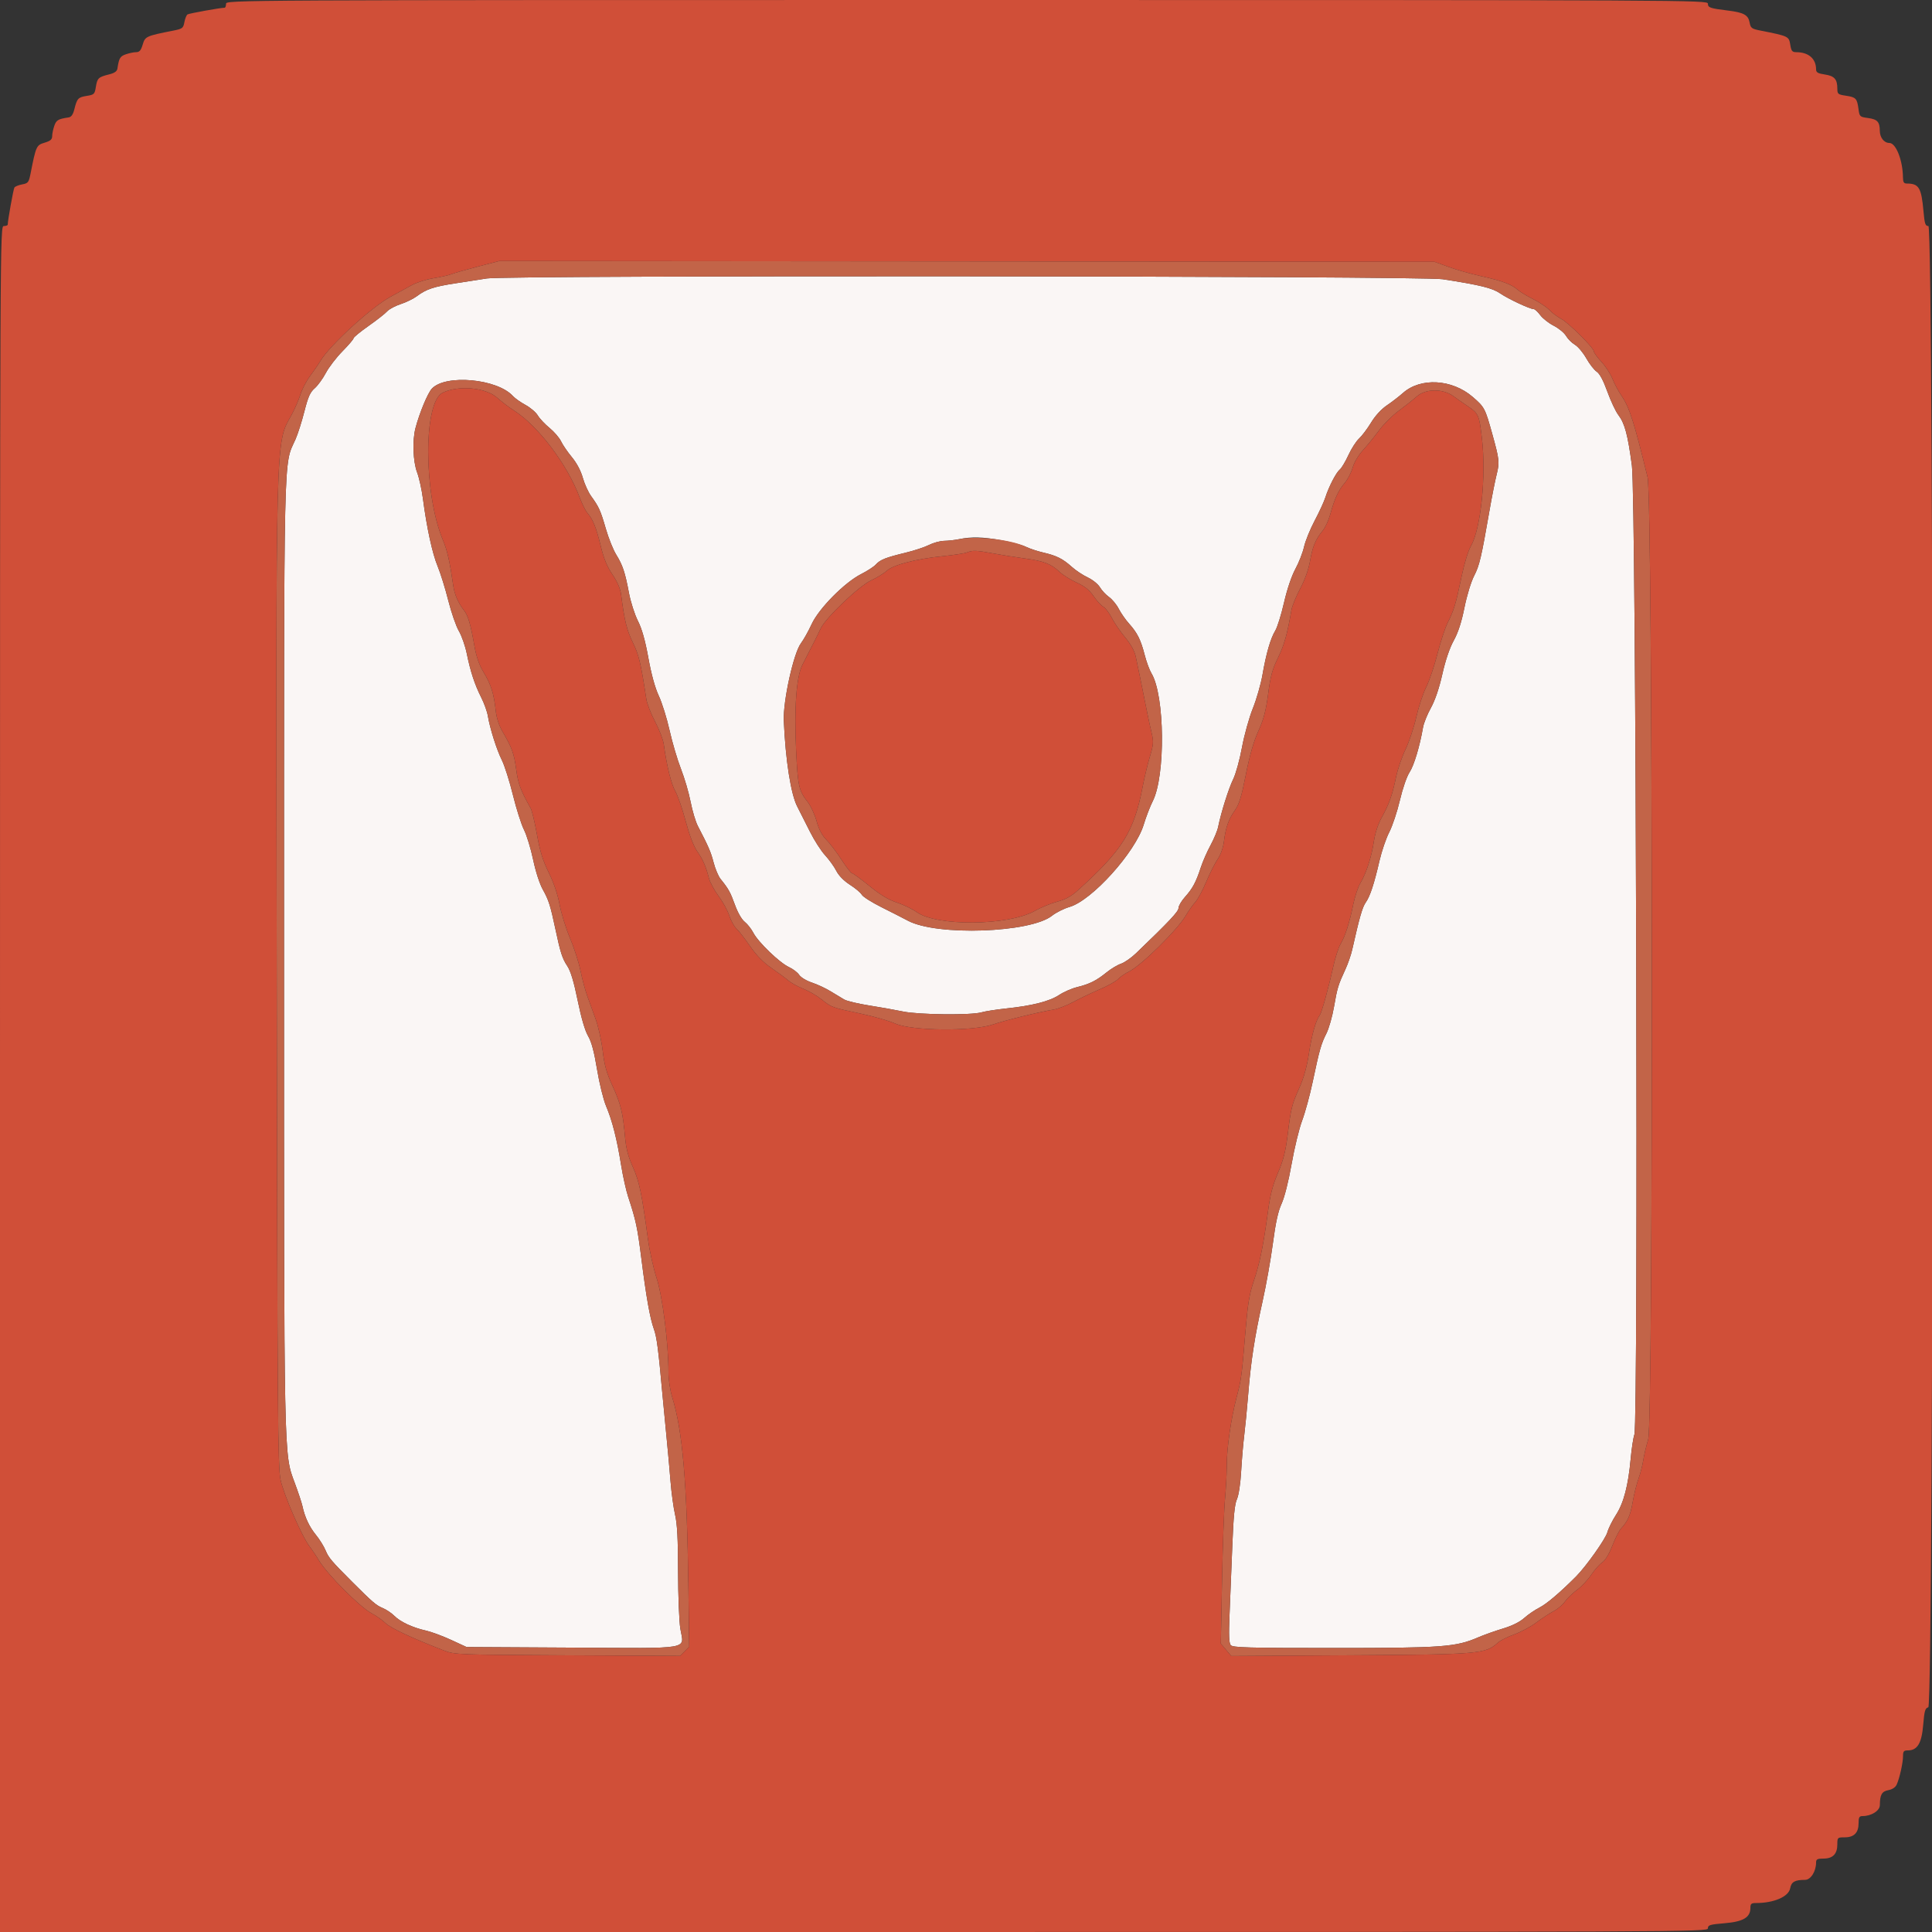
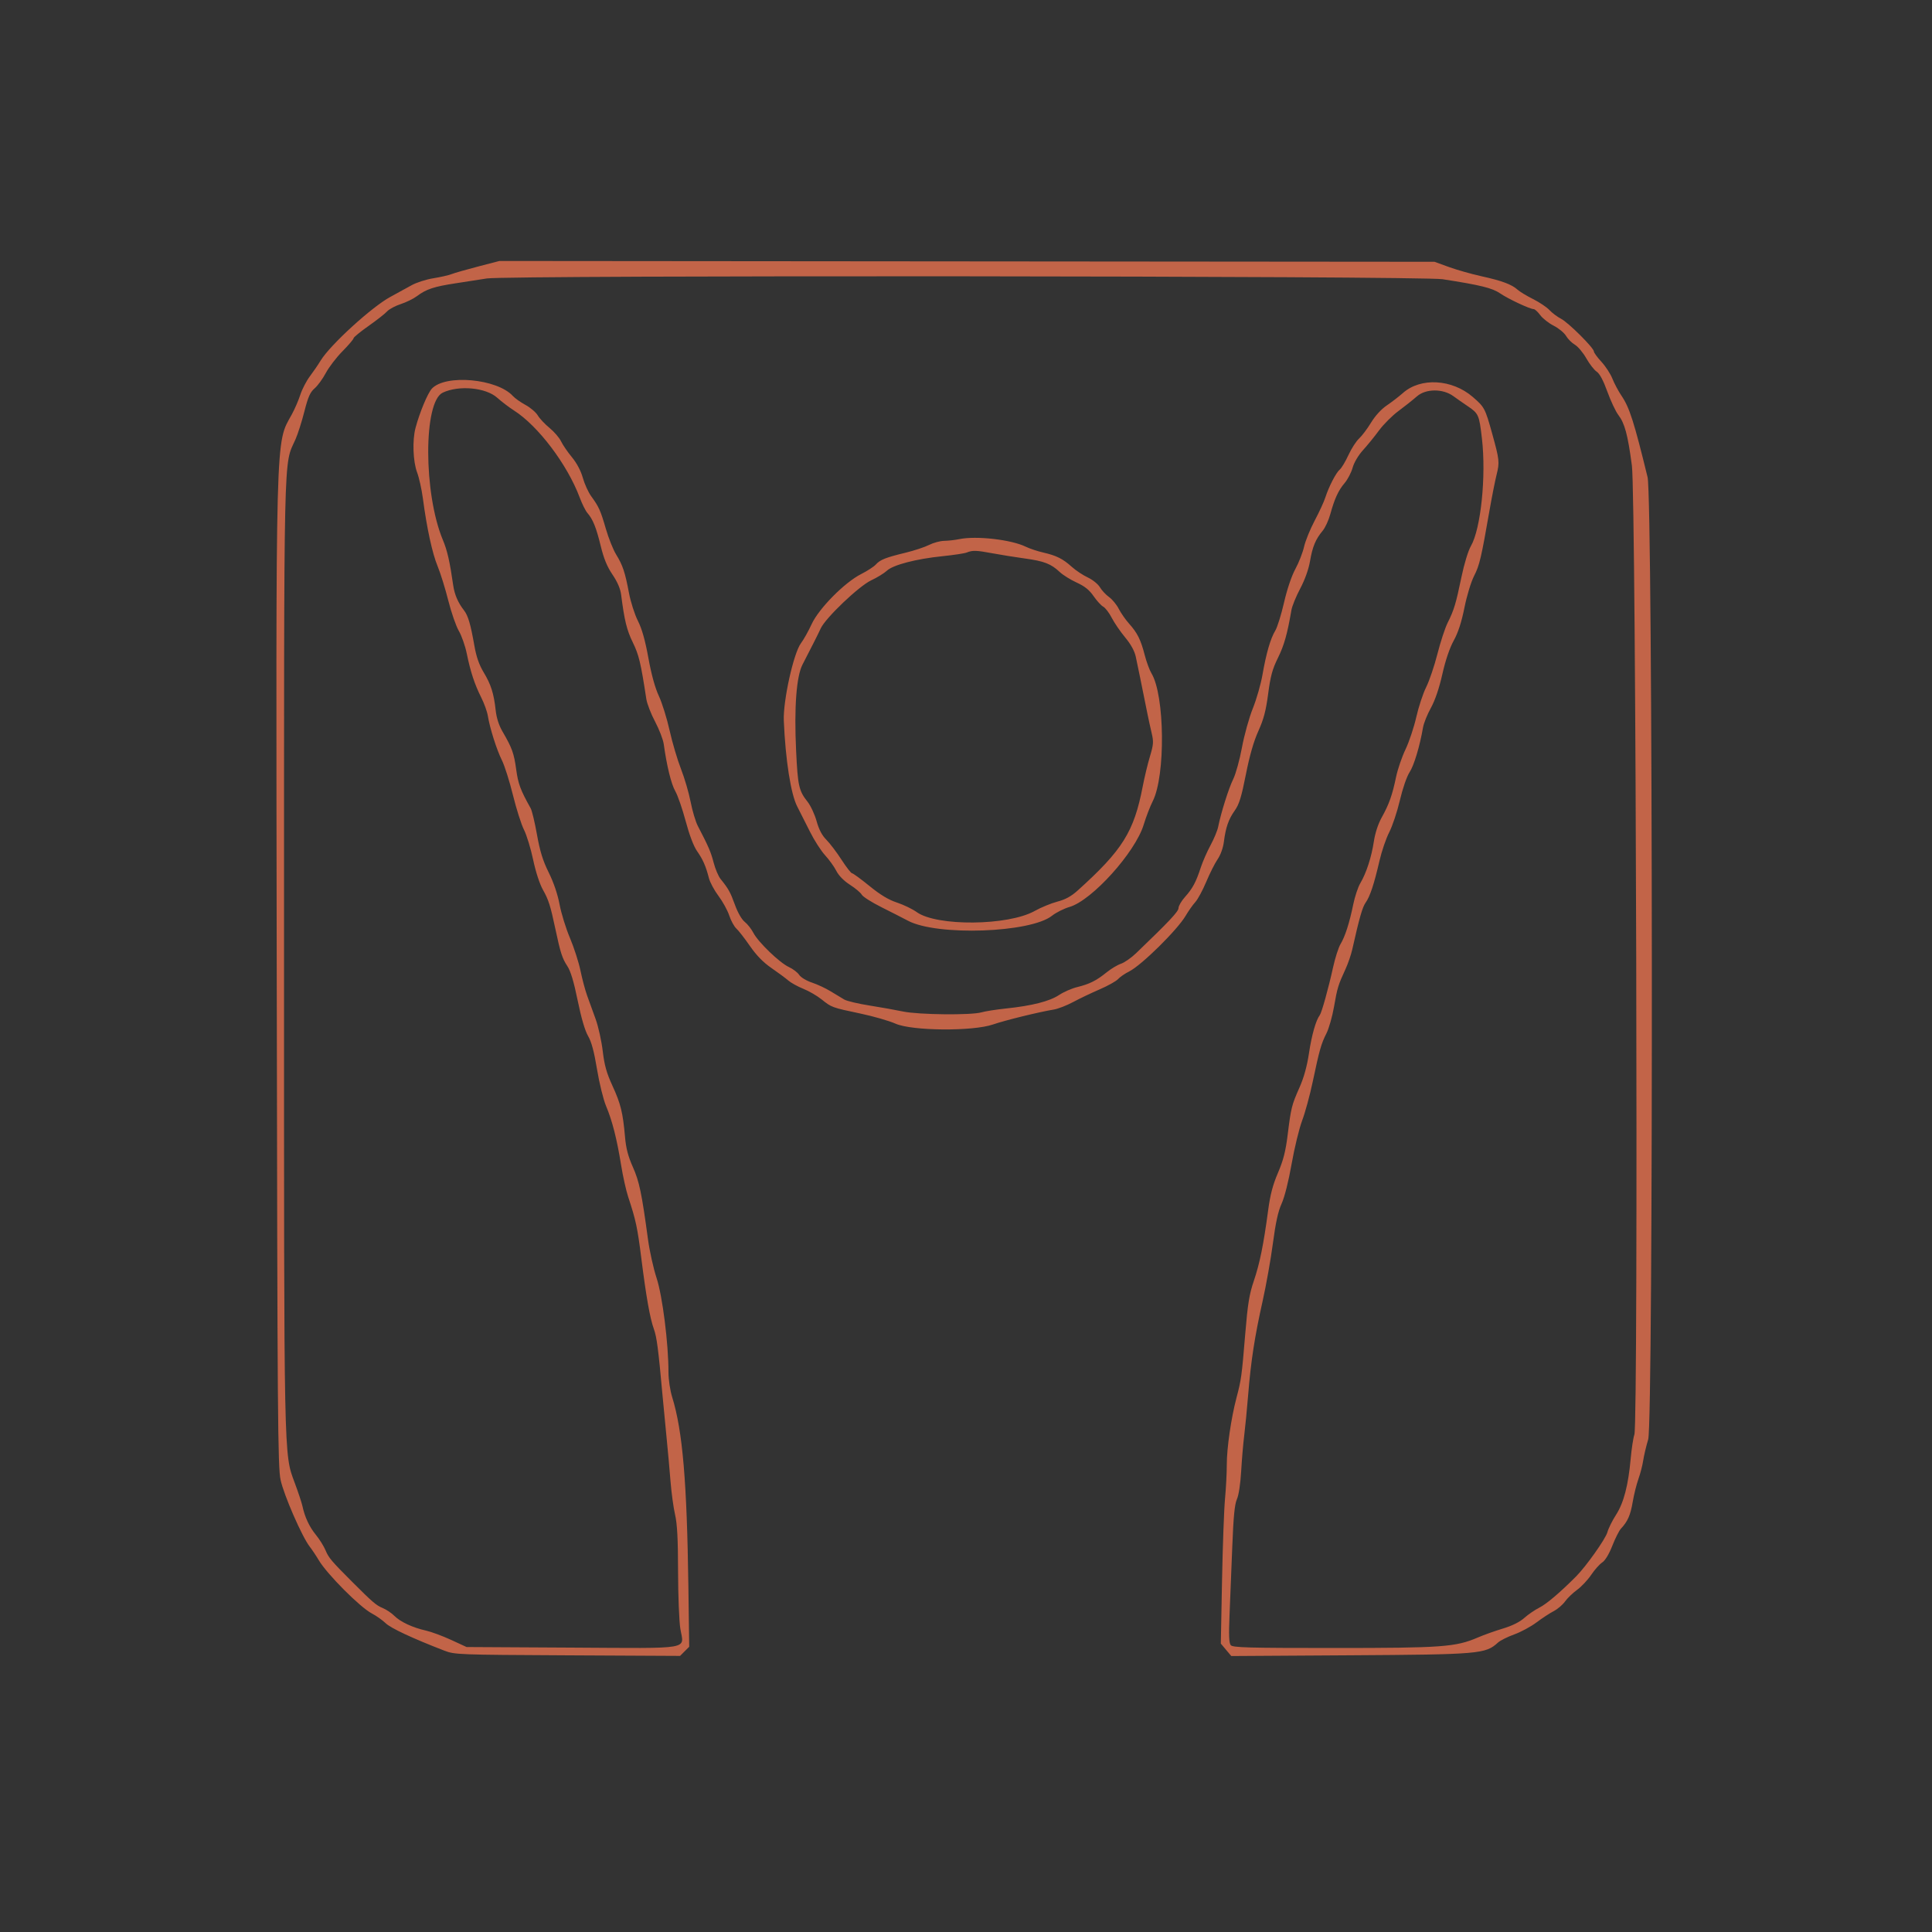
<svg xmlns="http://www.w3.org/2000/svg" id="svg" width="400" height="400" viewBox="0, 0, 400,400">
  <rect x="0" y="0" width="400" height="400" fill="#333333" stroke="none" />
  <g id="svgg">
-     <path id="path0" d="M100.800 57.650 C 99.590 57.845,96.710 58.292,94.400 58.644 C 89.818 59.342,88.279 59.852,86.300 61.329 C 85.585 61.863,84.076 62.599,82.947 62.966 C 81.818 63.333,80.558 64.010,80.147 64.470 C 79.736 64.930,78.005 66.288,76.300 67.487 C 74.595 68.686,73.200 69.830,73.200 70.031 C 73.200 70.231,72.165 71.446,70.900 72.731 C 69.634 74.016,68.083 76.042,67.452 77.234 C 66.820 78.425,65.782 79.850,65.143 80.400 C 64.217 81.197,63.786 82.170,63.016 85.200 C 62.485 87.290,61.660 89.879,61.183 90.953 C 58.668 96.617,58.811 90.178,58.805 197.658 C 58.800 303.291,58.752 300.896,60.997 306.942 C 61.745 308.954,62.471 311.140,62.612 311.800 C 63.104 314.103,64.048 316.124,65.411 317.787 C 66.165 318.708,67.072 320.168,67.426 321.031 C 68.030 322.504,68.659 323.246,72.906 327.494 C 77.125 331.713,77.885 332.366,79.200 332.910 C 79.970 333.228,81.069 333.962,81.643 334.541 C 82.876 335.787,85.439 336.981,88.206 337.601 C 89.303 337.846,91.640 338.711,93.400 339.523 L 96.600 341.000 118.433 341.122 C 143.689 341.262,141.586 341.629,140.857 337.213 C 140.606 335.691,140.394 330.341,140.386 325.323 C 140.376 318.641,140.210 315.504,139.768 313.600 C 139.435 312.170,139.007 309.020,138.815 306.600 C 138.624 304.180,138.267 300.220,138.022 297.800 C 137.777 295.380,137.397 291.420,137.178 289.000 C 136.296 279.253,135.984 276.857,135.378 275.166 C 134.562 272.887,133.799 268.589,132.778 260.505 C 131.973 254.130,131.649 252.619,130.058 247.800 C 129.622 246.480,128.962 243.510,128.590 241.200 C 127.723 235.810,126.755 232.010,125.482 229.000 C 124.924 227.680,124.081 224.260,123.610 221.400 C 123.004 217.726,122.460 215.698,121.754 214.491 C 121.114 213.395,120.342 210.760,119.603 207.149 C 118.806 203.249,118.147 201.056,117.460 200.019 C 116.411 198.434,116.025 197.239,115.000 192.400 C 113.961 187.498,113.581 186.301,112.397 184.200 C 111.727 183.012,110.909 180.494,110.382 178.000 C 109.894 175.690,109.041 172.900,108.486 171.800 C 107.930 170.700,106.900 167.460,106.196 164.600 C 105.492 161.740,104.465 158.500,103.913 157.400 C 102.837 155.255,101.428 150.806,101.000 148.200 C 100.855 147.320,100.239 145.610,99.630 144.400 C 98.268 141.693,97.408 139.082,96.638 135.312 C 96.314 133.724,95.576 131.618,94.998 130.632 C 94.420 129.647,93.435 126.806,92.809 124.320 C 92.183 121.834,91.190 118.642,90.603 117.227 C 89.508 114.590,88.359 109.307,87.560 103.230 C 87.312 101.344,86.769 98.900,86.355 97.800 C 85.506 95.549,85.350 91.161,86.028 88.600 C 86.866 85.437,88.553 81.382,89.415 80.462 C 92.259 77.427,102.950 78.409,106.204 82.004 C 106.617 82.461,107.788 83.288,108.806 83.842 C 109.824 84.396,110.965 85.371,111.341 86.009 C 111.718 86.646,112.814 87.813,113.776 88.602 C 114.738 89.390,115.810 90.635,116.158 91.369 C 116.506 92.102,117.516 93.579,118.402 94.651 C 119.414 95.875,120.256 97.464,120.665 98.921 C 121.024 100.197,121.803 101.913,122.398 102.733 C 124.012 104.961,124.330 105.669,125.439 109.495 C 125.997 111.423,126.954 113.812,127.565 114.804 C 128.932 117.026,129.410 118.458,130.222 122.767 C 130.571 124.619,131.402 127.215,132.069 128.536 C 132.909 130.200,133.576 132.561,134.240 136.223 C 134.862 139.652,135.623 142.414,136.407 144.089 C 137.071 145.508,138.074 148.724,138.635 151.235 C 139.197 153.746,140.256 157.330,140.989 159.200 C 141.722 161.070,142.619 164.130,142.982 166.000 C 143.345 167.870,144.017 170.120,144.474 171.000 C 146.710 175.299,147.174 176.375,147.748 178.583 C 148.089 179.893,148.736 181.423,149.186 181.983 C 150.844 184.043,151.202 184.687,152.162 187.336 C 152.749 188.952,153.561 190.369,154.183 190.858 C 154.755 191.308,155.563 192.334,155.980 193.138 C 156.982 195.070,161.403 199.327,163.330 200.215 C 164.171 200.602,165.131 201.333,165.462 201.838 C 165.801 202.356,166.958 203.054,168.112 203.437 C 169.239 203.811,170.979 204.625,171.980 205.245 C 172.981 205.865,174.250 206.630,174.800 206.945 C 175.350 207.260,177.690 207.815,180.000 208.179 C 182.310 208.543,185.437 209.102,186.949 209.420 C 190.161 210.098,201.074 210.213,203.203 209.593 C 203.971 209.369,206.272 209.009,208.315 208.794 C 213.693 208.228,217.296 207.310,219.269 206.005 C 220.221 205.375,221.900 204.640,223.000 204.372 C 225.559 203.747,226.989 203.033,229.087 201.334 C 230.015 200.582,231.365 199.770,232.087 199.530 C 232.809 199.289,234.210 198.314,235.200 197.364 C 242.082 190.757,244.000 188.716,244.000 187.999 C 244.000 187.561,244.605 186.527,245.345 185.701 C 246.914 183.951,247.620 182.631,248.610 179.600 C 249.005 178.390,249.912 176.320,250.626 175.000 C 251.340 173.680,252.050 171.970,252.205 171.200 C 252.791 168.269,254.395 163.181,255.316 161.329 C 255.844 160.268,256.662 157.312,257.134 154.759 C 257.606 152.207,258.618 148.568,259.382 146.673 C 260.146 144.779,261.047 141.636,261.385 139.689 C 262.151 135.269,263.052 132.167,264.037 130.555 C 264.455 129.870,265.268 127.260,265.844 124.755 C 266.481 121.984,267.401 119.260,268.194 117.800 C 268.910 116.480,269.719 114.410,269.992 113.200 C 270.264 111.990,271.251 109.560,272.185 107.800 C 273.119 106.040,274.114 103.880,274.396 103.000 C 275.120 100.743,276.618 97.849,277.398 97.202 C 277.761 96.900,278.560 95.561,279.173 94.227 C 279.785 92.892,280.776 91.350,281.375 90.801 C 281.973 90.251,283.092 88.766,283.861 87.500 C 284.719 86.087,285.982 84.708,287.130 83.931 C 288.158 83.234,289.662 82.076,290.472 81.358 C 294.133 78.111,300.630 78.481,304.915 82.180 C 307.353 84.285,307.481 84.526,308.946 89.800 C 310.437 95.170,310.495 95.709,309.859 98.256 C 309.537 99.545,308.882 102.850,308.402 105.600 C 306.670 115.543,306.320 117.035,305.209 119.207 C 304.564 120.467,303.701 123.298,303.197 125.807 C 302.591 128.821,301.895 130.961,300.979 132.625 C 300.128 134.172,299.273 136.695,298.619 139.592 C 297.959 142.518,297.115 144.999,296.248 146.567 C 295.508 147.905,294.778 149.720,294.625 150.600 C 293.944 154.530,292.757 158.483,291.838 159.881 C 291.262 160.757,290.411 163.221,289.828 165.701 C 289.272 168.066,288.282 171.036,287.629 172.301 C 286.976 173.565,286.068 176.220,285.611 178.200 C 284.492 183.050,283.653 185.588,282.745 186.871 C 282.069 187.826,281.451 189.990,279.965 196.600 C 279.718 197.700,279.084 199.536,278.556 200.680 C 277.055 203.931,276.870 204.538,276.192 208.446 C 275.842 210.463,275.136 212.944,274.623 213.957 C 273.528 216.121,273.189 217.317,271.778 224.000 C 271.198 226.750,270.216 230.350,269.596 232.000 C 268.977 233.650,267.994 237.700,267.411 241.000 C 266.779 244.586,265.947 247.885,265.345 249.200 C 264.625 250.771,264.109 253.116,263.543 257.400 C 263.107 260.700,262.146 266.100,261.408 269.400 C 259.761 276.756,258.991 281.757,258.418 288.800 C 258.177 291.770,257.810 295.550,257.602 297.200 C 257.394 298.850,257.110 302.180,256.971 304.600 C 256.820 307.223,256.463 309.566,256.088 310.400 C 255.621 311.436,255.373 313.984,255.131 320.200 C 254.951 324.820,254.696 331.171,254.563 334.312 C 254.386 338.522,254.451 340.180,254.810 340.612 C 255.228 341.115,258.295 341.200,276.118 341.200 C 298.635 341.200,301.401 340.998,306.000 339.014 C 307.210 338.492,309.533 337.664,311.163 337.174 C 313.067 336.602,314.640 335.823,315.563 334.995 C 316.353 334.286,317.770 333.316,318.711 332.839 C 320.206 332.082,322.970 329.735,326.296 326.400 C 328.379 324.312,332.421 318.607,332.792 317.233 C 333.005 316.445,333.805 314.829,334.571 313.643 C 336.172 311.160,337.113 307.564,337.616 302.000 C 337.805 299.910,338.151 297.660,338.384 297.000 C 339.223 294.627,338.729 102.888,337.867 96.400 C 337.015 89.991,336.389 87.657,335.051 85.902 C 334.504 85.185,333.484 83.015,332.783 81.079 C 331.943 78.756,331.192 77.351,330.574 76.946 C 330.060 76.609,329.096 75.372,328.433 74.198 C 327.770 73.023,326.706 71.753,326.068 71.377 C 325.430 71.000,324.602 70.173,324.228 69.539 C 323.853 68.905,322.704 67.958,321.673 67.434 C 320.643 66.910,319.390 65.923,318.888 65.241 C 318.386 64.558,317.779 64.000,317.538 64.000 C 316.769 64.000,312.256 61.886,310.600 60.750 C 308.963 59.626,306.536 59.028,298.674 57.809 C 294.179 57.112,105.080 56.960,100.800 57.650 M207.343 111.857 C 209.354 112.219,211.630 112.824,212.400 113.203 C 213.170 113.582,214.790 114.120,216.000 114.399 C 218.751 115.035,220.051 115.688,221.924 117.376 C 222.736 118.107,224.217 119.089,225.217 119.558 C 226.216 120.026,227.346 120.939,227.728 121.586 C 228.110 122.232,228.962 123.145,229.620 123.614 C 230.279 124.084,231.182 125.180,231.626 126.052 C 232.071 126.923,233.032 128.303,233.763 129.118 C 235.480 131.034,236.184 132.446,237.001 135.618 C 237.367 137.038,237.995 138.740,238.397 139.400 C 241.166 143.953,241.333 160.607,238.662 165.879 C 238.120 166.946,237.279 169.133,236.792 170.737 C 235.052 176.465,226.078 186.423,221.441 187.771 C 220.279 188.109,218.646 188.928,217.811 189.591 C 213.343 193.142,194.007 193.819,188.003 190.635 C 187.011 190.110,184.540 188.849,182.511 187.834 C 180.482 186.819,178.643 185.654,178.424 185.244 C 178.204 184.835,177.111 183.913,175.993 183.196 C 174.716 182.376,173.660 181.302,173.152 180.306 C 172.707 179.434,171.656 177.973,170.815 177.060 C 169.975 176.147,168.573 173.960,167.699 172.200 C 166.825 170.440,165.641 168.100,165.068 167.000 C 163.736 164.444,162.622 157.331,162.279 149.200 C 162.108 145.145,164.300 135.222,165.813 133.200 C 166.389 132.430,167.388 130.647,168.033 129.239 C 169.516 125.998,174.862 120.586,178.292 118.853 C 179.561 118.212,180.928 117.324,181.329 116.880 C 182.236 115.876,183.328 115.442,187.479 114.434 C 189.282 113.996,191.480 113.269,192.363 112.819 C 193.246 112.369,194.650 111.990,195.484 111.977 C 196.318 111.964,197.720 111.805,198.600 111.623 C 201.159 111.094,203.432 111.154,207.343 111.857 " stroke="none" fill="#faf6f5" fill-rule="evenodd" />
    <path id="path1" d="M99.000 55.175 C 96.580 55.804,94.100 56.513,93.490 56.753 C 92.879 56.992,91.169 57.381,89.690 57.617 C 88.210 57.853,86.190 58.504,85.200 59.065 C 84.210 59.625,82.252 60.700,80.848 61.452 C 77.011 63.509,68.350 71.415,66.381 74.658 C 65.866 75.506,64.860 76.977,64.146 77.927 C 63.431 78.877,62.546 80.587,62.179 81.727 C 61.812 82.867,61.019 84.700,60.416 85.800 C 56.995 92.040,57.123 87.233,57.297 202.600 C 57.433 293.419,57.512 303.697,58.093 306.400 C 58.768 309.542,62.518 318.141,64.112 320.200 C 64.622 320.860,65.465 322.120,65.984 323.000 C 67.700 325.907,74.559 332.792,77.000 334.057 C 77.880 334.513,79.161 335.419,79.847 336.070 C 80.954 337.121,85.391 339.195,92.000 341.750 C 94.139 342.577,94.843 342.603,117.500 342.718 L 140.800 342.836 141.745 341.891 L 142.691 340.946 142.523 328.573 C 142.227 306.784,141.329 296.244,139.177 289.292 C 138.734 287.862,138.400 285.628,138.400 284.097 C 138.400 278.137,137.160 268.319,135.938 264.600 C 135.288 262.620,134.487 259.020,134.160 256.600 C 132.863 247.017,132.360 244.611,131.025 241.615 C 130.045 239.415,129.607 237.735,129.405 235.400 C 128.970 230.388,128.511 228.515,126.816 224.831 C 125.587 222.159,125.138 220.559,124.787 217.600 C 124.539 215.510,123.880 212.540,123.323 211.000 C 122.765 209.460,121.977 207.283,121.571 206.163 C 121.165 205.043,120.540 202.703,120.181 200.963 C 119.822 199.223,118.843 196.180,118.004 194.200 C 117.165 192.220,116.198 189.097,115.854 187.259 C 115.459 185.151,114.633 182.716,113.614 180.659 C 112.395 178.200,111.797 176.273,111.178 172.811 C 110.727 170.287,110.143 167.836,109.879 167.364 C 107.747 163.551,107.284 162.310,106.874 159.316 C 106.413 155.949,106.014 154.845,104.031 151.444 C 103.291 150.176,102.797 148.630,102.623 147.044 C 102.241 143.567,101.653 141.715,100.128 139.186 C 99.201 137.650,98.618 135.978,98.221 133.721 C 97.424 129.189,96.915 127.455,96.055 126.352 C 94.834 124.785,94.110 123.105,93.834 121.200 C 93.110 116.187,92.609 113.989,91.693 111.800 C 87.662 102.162,87.640 83.204,91.658 81.298 C 94.999 79.714,100.581 80.232,102.942 82.346 C 103.854 83.162,105.410 84.345,106.400 84.976 C 111.411 88.166,117.471 96.187,120.019 103.000 C 120.513 104.320,121.229 105.760,121.612 106.200 C 122.758 107.520,123.440 109.209,124.373 113.041 C 125.009 115.651,125.699 117.328,126.809 118.964 C 127.833 120.473,128.439 121.881,128.597 123.123 C 129.278 128.456,129.764 130.444,131.012 133.000 C 132.283 135.603,132.665 137.201,133.819 144.747 C 133.966 145.709,134.782 147.809,135.633 149.415 C 136.484 151.020,137.288 153.114,137.421 154.067 C 138.048 158.581,138.972 162.344,139.810 163.800 C 140.316 164.680,141.283 167.470,141.959 170.000 C 142.719 172.849,143.614 175.209,144.309 176.200 C 145.530 177.942,146.141 179.332,146.771 181.800 C 146.996 182.680,147.889 184.343,148.756 185.495 C 149.623 186.648,150.625 188.472,150.983 189.548 C 151.340 190.625,152.005 191.842,152.460 192.253 C 152.916 192.664,154.177 194.285,155.263 195.856 C 156.617 197.812,158.019 199.248,159.719 200.419 C 161.084 201.358,162.650 202.518,163.200 202.996 C 163.750 203.475,165.150 204.249,166.311 204.716 C 167.473 205.183,169.183 206.175,170.111 206.921 C 172.178 208.580,172.225 208.597,178.175 209.853 C 180.823 210.412,184.072 211.349,185.395 211.935 C 188.817 213.451,201.386 213.556,205.600 212.104 C 208.139 211.230,215.004 209.544,218.200 209.010 C 219.080 208.863,220.880 208.162,222.200 207.452 C 223.520 206.742,225.985 205.565,227.678 204.836 C 229.371 204.107,231.081 203.152,231.478 202.713 C 231.875 202.274,232.920 201.556,233.800 201.118 C 236.324 199.861,243.765 192.521,245.476 189.600 C 246.056 188.610,246.954 187.338,247.470 186.773 C 247.987 186.208,249.007 184.318,249.738 182.573 C 250.468 180.828,251.529 178.725,252.095 177.899 C 252.706 177.009,253.233 175.545,253.390 174.299 C 253.769 171.303,254.351 169.628,255.652 167.800 C 256.553 166.532,257.028 164.990,257.941 160.370 C 258.720 156.423,259.556 153.512,260.529 151.357 C 261.638 148.901,262.102 147.138,262.560 143.637 C 263.039 139.981,263.434 138.534,264.589 136.196 C 265.866 133.611,266.523 131.279,267.379 126.300 C 267.520 125.475,268.339 123.474,269.197 121.854 C 270.171 120.015,270.935 117.873,271.230 116.154 C 271.740 113.176,272.385 111.633,273.853 109.873 C 274.370 109.254,275.075 107.724,275.419 106.473 C 276.312 103.232,277.097 101.527,278.396 100.005 C 279.020 99.273,279.762 97.848,280.045 96.837 C 280.349 95.750,281.226 94.266,282.194 93.200 C 283.094 92.210,284.592 90.368,285.522 89.107 C 286.453 87.846,288.246 86.052,289.507 85.121 C 290.768 84.189,292.501 82.813,293.358 82.062 C 295.201 80.448,298.753 80.433,300.924 82.032 C 301.542 82.487,302.848 83.400,303.826 84.059 C 306.134 85.617,306.246 85.869,306.817 90.783 C 307.722 98.567,306.599 109.487,304.525 113.072 C 303.969 114.032,303.141 116.753,302.577 119.470 C 301.432 124.994,301.032 126.320,299.722 128.933 C 299.189 129.996,298.235 132.905,297.601 135.396 C 296.968 137.887,295.921 140.977,295.275 142.263 C 294.630 143.548,293.708 146.338,293.227 148.461 C 292.745 150.585,291.740 153.599,290.993 155.159 C 290.245 156.719,289.363 159.303,289.033 160.900 C 288.271 164.592,287.586 166.521,286.076 169.232 C 285.326 170.578,284.708 172.464,284.445 174.205 C 283.957 177.441,282.878 180.768,281.640 182.853 C 281.165 183.652,280.506 185.632,280.174 187.253 C 279.394 191.068,278.491 193.885,277.541 195.463 C 277.123 196.157,276.430 198.317,276.001 200.263 C 275.021 204.707,273.643 209.655,273.237 210.191 C 272.442 211.239,271.571 214.310,271.016 218.018 C 270.609 220.740,269.962 223.088,269.052 225.139 C 267.425 228.806,267.295 229.326,266.591 235.004 C 266.174 238.369,265.694 240.243,264.591 242.815 C 263.520 245.313,262.986 247.353,262.553 250.600 C 261.610 257.679,260.819 261.573,259.590 265.200 C 258.647 267.983,258.324 269.979,257.811 276.200 C 257.088 284.950,256.995 285.623,256.000 289.400 C 254.885 293.631,253.986 299.835,253.994 303.258 C 253.997 304.939,253.833 308.089,253.630 310.258 C 253.426 312.426,253.147 320.070,253.009 327.244 L 252.758 340.289 253.841 341.576 L 254.924 342.863 279.562 342.710 C 306.376 342.543,307.556 342.441,310.144 340.073 C 310.615 339.643,312.125 338.886,313.499 338.392 C 314.874 337.898,316.944 336.783,318.099 335.914 C 319.255 335.045,320.860 333.993,321.666 333.576 C 322.473 333.159,323.531 332.258,324.019 331.573 C 324.506 330.889,325.632 329.802,326.520 329.159 C 327.408 328.516,328.718 327.123,329.431 326.065 C 330.144 325.006,331.174 323.847,331.721 323.489 C 332.336 323.086,333.134 321.768,333.815 320.032 C 334.421 318.489,335.219 316.901,335.590 316.503 C 336.998 314.991,337.565 313.712,338.026 311.000 C 338.288 309.460,338.825 307.300,339.220 306.200 C 339.614 305.100,340.057 303.390,340.204 302.400 C 340.352 301.410,340.819 299.430,341.243 298.000 C 342.330 294.337,342.205 103.277,341.113 98.800 C 338.328 87.384,337.369 84.381,335.743 81.980 C 335.080 81.001,334.221 79.394,333.835 78.409 C 333.449 77.423,332.428 75.852,331.567 74.917 C 330.705 73.983,330.000 73.016,330.000 72.770 C 330.000 72.040,324.718 66.781,323.200 65.999 C 322.430 65.602,321.350 64.792,320.800 64.199 C 320.250 63.605,318.720 62.578,317.400 61.916 C 316.080 61.255,314.638 60.381,314.195 59.976 C 313.013 58.894,310.930 58.118,306.732 57.197 C 304.680 56.747,301.650 55.888,300.000 55.289 L 297.000 54.200 200.200 54.117 L 103.400 54.033 99.000 55.175 M298.674 57.809 C 306.536 59.028,308.963 59.626,310.600 60.750 C 312.256 61.886,316.769 64.000,317.538 64.000 C 317.779 64.000,318.386 64.558,318.888 65.241 C 319.390 65.923,320.643 66.910,321.673 67.434 C 322.704 67.958,323.853 68.905,324.228 69.539 C 324.602 70.173,325.430 71.000,326.068 71.377 C 326.706 71.753,327.770 73.023,328.433 74.198 C 329.096 75.372,330.060 76.609,330.574 76.946 C 331.192 77.351,331.943 78.756,332.783 81.079 C 333.484 83.015,334.504 85.185,335.051 85.902 C 336.389 87.657,337.015 89.991,337.867 96.400 C 338.729 102.888,339.223 294.627,338.384 297.000 C 338.151 297.660,337.805 299.910,337.616 302.000 C 337.113 307.564,336.172 311.160,334.571 313.643 C 333.805 314.829,333.005 316.445,332.792 317.233 C 332.421 318.607,328.379 324.312,326.296 326.400 C 322.970 329.735,320.206 332.082,318.711 332.839 C 317.770 333.316,316.353 334.286,315.563 334.995 C 314.640 335.823,313.067 336.602,311.163 337.174 C 309.533 337.664,307.210 338.492,306.000 339.014 C 301.401 340.998,298.635 341.200,276.118 341.200 C 258.295 341.200,255.228 341.115,254.810 340.612 C 254.451 340.180,254.386 338.522,254.563 334.312 C 254.696 331.171,254.951 324.820,255.131 320.200 C 255.373 313.984,255.621 311.436,256.088 310.400 C 256.463 309.566,256.820 307.223,256.971 304.600 C 257.110 302.180,257.394 298.850,257.602 297.200 C 257.810 295.550,258.177 291.770,258.418 288.800 C 258.991 281.757,259.761 276.756,261.408 269.400 C 262.146 266.100,263.107 260.700,263.543 257.400 C 264.109 253.116,264.625 250.771,265.345 249.200 C 265.947 247.885,266.779 244.586,267.411 241.000 C 267.994 237.700,268.977 233.650,269.596 232.000 C 270.216 230.350,271.198 226.750,271.778 224.000 C 273.189 217.317,273.528 216.121,274.623 213.957 C 275.136 212.944,275.842 210.463,276.192 208.446 C 276.870 204.538,277.055 203.931,278.556 200.680 C 279.084 199.536,279.718 197.700,279.965 196.600 C 281.451 189.990,282.069 187.826,282.745 186.871 C 283.653 185.588,284.492 183.050,285.611 178.200 C 286.068 176.220,286.976 173.565,287.629 172.301 C 288.282 171.036,289.272 168.066,289.828 165.701 C 290.411 163.221,291.262 160.757,291.838 159.881 C 292.757 158.483,293.944 154.530,294.625 150.600 C 294.778 149.720,295.508 147.905,296.248 146.567 C 297.115 144.999,297.959 142.518,298.619 139.592 C 299.273 136.695,300.128 134.172,300.979 132.625 C 301.895 130.961,302.591 128.821,303.197 125.807 C 303.701 123.298,304.564 120.467,305.209 119.207 C 306.320 117.035,306.670 115.543,308.402 105.600 C 308.882 102.850,309.537 99.545,309.859 98.256 C 310.495 95.709,310.437 95.170,308.946 89.800 C 307.481 84.526,307.353 84.285,304.915 82.180 C 300.630 78.481,294.133 78.111,290.472 81.358 C 289.662 82.076,288.158 83.234,287.130 83.931 C 285.982 84.708,284.719 86.087,283.861 87.500 C 283.092 88.766,281.973 90.251,281.375 90.801 C 280.776 91.350,279.785 92.892,279.173 94.227 C 278.560 95.561,277.761 96.900,277.398 97.202 C 276.618 97.849,275.120 100.743,274.396 103.000 C 274.114 103.880,273.119 106.040,272.185 107.800 C 271.251 109.560,270.264 111.990,269.992 113.200 C 269.719 114.410,268.910 116.480,268.194 117.800 C 267.401 119.260,266.481 121.984,265.844 124.755 C 265.268 127.260,264.455 129.870,264.037 130.555 C 263.052 132.167,262.151 135.269,261.385 139.689 C 261.047 141.636,260.146 144.779,259.382 146.673 C 258.618 148.568,257.606 152.207,257.134 154.759 C 256.662 157.312,255.844 160.268,255.316 161.329 C 254.395 163.181,252.791 168.269,252.205 171.200 C 252.050 171.970,251.340 173.680,250.626 175.000 C 249.912 176.320,249.005 178.390,248.610 179.600 C 247.620 182.631,246.914 183.951,245.345 185.701 C 244.605 186.527,244.000 187.561,244.000 187.999 C 244.000 188.716,242.082 190.757,235.200 197.364 C 234.210 198.314,232.809 199.289,232.087 199.530 C 231.365 199.770,230.015 200.582,229.087 201.334 C 226.989 203.033,225.559 203.747,223.000 204.372 C 221.900 204.640,220.221 205.375,219.269 206.005 C 217.296 207.310,213.693 208.228,208.315 208.794 C 206.272 209.009,203.971 209.369,203.203 209.593 C 201.074 210.213,190.161 210.098,186.949 209.420 C 185.437 209.102,182.310 208.543,180.000 208.179 C 177.690 207.815,175.350 207.260,174.800 206.945 C 174.250 206.630,172.981 205.865,171.980 205.245 C 170.979 204.625,169.239 203.811,168.112 203.437 C 166.958 203.054,165.801 202.356,165.462 201.838 C 165.131 201.333,164.171 200.602,163.330 200.215 C 161.403 199.327,156.982 195.070,155.980 193.138 C 155.563 192.334,154.755 191.308,154.183 190.858 C 153.561 190.369,152.749 188.952,152.162 187.336 C 151.202 184.687,150.844 184.043,149.186 181.983 C 148.736 181.423,148.089 179.893,147.748 178.583 C 147.174 176.375,146.710 175.299,144.474 171.000 C 144.017 170.120,143.345 167.870,142.982 166.000 C 142.619 164.130,141.722 161.070,140.989 159.200 C 140.256 157.330,139.197 153.746,138.635 151.235 C 138.074 148.724,137.071 145.508,136.407 144.089 C 135.623 142.414,134.862 139.652,134.240 136.223 C 133.576 132.561,132.909 130.200,132.069 128.536 C 131.402 127.215,130.571 124.619,130.222 122.767 C 129.410 118.458,128.932 117.026,127.565 114.804 C 126.954 113.812,125.997 111.423,125.439 109.495 C 124.330 105.669,124.012 104.961,122.398 102.733 C 121.803 101.913,121.024 100.197,120.665 98.921 C 120.256 97.464,119.414 95.875,118.402 94.651 C 117.516 93.579,116.506 92.102,116.158 91.369 C 115.810 90.635,114.738 89.390,113.776 88.602 C 112.814 87.813,111.718 86.646,111.341 86.009 C 110.965 85.371,109.824 84.396,108.806 83.842 C 107.788 83.288,106.617 82.461,106.204 82.004 C 102.950 78.409,92.259 77.427,89.415 80.462 C 88.553 81.382,86.866 85.437,86.028 88.600 C 85.350 91.161,85.506 95.549,86.355 97.800 C 86.769 98.900,87.312 101.344,87.560 103.230 C 88.359 109.307,89.508 114.590,90.603 117.227 C 91.190 118.642,92.183 121.834,92.809 124.320 C 93.435 126.806,94.420 129.647,94.998 130.632 C 95.576 131.618,96.314 133.724,96.638 135.312 C 97.408 139.082,98.268 141.693,99.630 144.400 C 100.239 145.610,100.855 147.320,101.000 148.200 C 101.428 150.806,102.837 155.255,103.913 157.400 C 104.465 158.500,105.492 161.740,106.196 164.600 C 106.900 167.460,107.930 170.700,108.486 171.800 C 109.041 172.900,109.894 175.690,110.382 178.000 C 110.909 180.494,111.727 183.012,112.397 184.200 C 113.581 186.301,113.961 187.498,115.000 192.400 C 116.025 197.239,116.411 198.434,117.460 200.019 C 118.147 201.056,118.806 203.249,119.603 207.149 C 120.342 210.760,121.114 213.395,121.754 214.491 C 122.460 215.698,123.004 217.726,123.610 221.400 C 124.081 224.260,124.924 227.680,125.482 229.000 C 126.755 232.010,127.723 235.810,128.590 241.200 C 128.962 243.510,129.622 246.480,130.058 247.800 C 131.649 252.619,131.973 254.130,132.778 260.505 C 133.799 268.589,134.562 272.887,135.378 275.166 C 135.984 276.857,136.296 279.253,137.178 289.000 C 137.397 291.420,137.777 295.380,138.022 297.800 C 138.267 300.220,138.624 304.180,138.815 306.600 C 139.007 309.020,139.435 312.170,139.768 313.600 C 140.210 315.504,140.376 318.641,140.386 325.323 C 140.394 330.341,140.606 335.691,140.857 337.213 C 141.586 341.629,143.689 341.262,118.433 341.122 L 96.600 341.000 93.400 339.523 C 91.640 338.711,89.303 337.846,88.206 337.601 C 85.439 336.981,82.876 335.787,81.643 334.541 C 81.069 333.962,79.970 333.228,79.200 332.910 C 77.885 332.366,77.125 331.713,72.906 327.494 C 68.659 323.246,68.030 322.504,67.426 321.031 C 67.072 320.168,66.165 318.708,65.411 317.787 C 64.048 316.124,63.104 314.103,62.612 311.800 C 62.471 311.140,61.745 308.954,60.997 306.942 C 58.752 300.896,58.800 303.291,58.805 197.658 C 58.811 90.178,58.668 96.617,61.183 90.953 C 61.660 89.879,62.485 87.290,63.016 85.200 C 63.786 82.170,64.217 81.197,65.143 80.400 C 65.782 79.850,66.820 78.425,67.452 77.234 C 68.083 76.042,69.634 74.016,70.900 72.731 C 72.165 71.446,73.200 70.231,73.200 70.031 C 73.200 69.830,74.595 68.686,76.300 67.487 C 78.005 66.288,79.736 64.930,80.147 64.470 C 80.558 64.010,81.818 63.333,82.947 62.966 C 84.076 62.599,85.585 61.863,86.300 61.329 C 88.279 59.852,89.818 59.342,94.400 58.644 C 96.710 58.292,99.590 57.845,100.800 57.650 C 105.080 56.960,294.179 57.112,298.674 57.809 M198.600 111.623 C 197.720 111.805,196.318 111.964,195.484 111.977 C 194.650 111.990,193.246 112.369,192.363 112.819 C 191.480 113.269,189.282 113.996,187.479 114.434 C 183.328 115.442,182.236 115.876,181.329 116.880 C 180.928 117.324,179.561 118.212,178.292 118.853 C 174.862 120.586,169.516 125.998,168.033 129.239 C 167.388 130.647,166.389 132.430,165.813 133.200 C 164.300 135.222,162.108 145.145,162.279 149.200 C 162.622 157.331,163.736 164.444,165.068 167.000 C 165.641 168.100,166.825 170.440,167.699 172.200 C 168.573 173.960,169.975 176.147,170.815 177.060 C 171.656 177.973,172.707 179.434,173.152 180.306 C 173.660 181.302,174.716 182.376,175.993 183.196 C 177.111 183.913,178.204 184.835,178.424 185.244 C 178.643 185.654,180.482 186.819,182.511 187.834 C 184.540 188.849,187.011 190.110,188.003 190.635 C 194.007 193.819,213.343 193.142,217.811 189.591 C 218.646 188.928,220.279 188.109,221.441 187.771 C 226.078 186.423,235.052 176.465,236.792 170.737 C 237.279 169.133,238.120 166.946,238.662 165.879 C 241.333 160.607,241.166 143.953,238.397 139.400 C 237.995 138.740,237.367 137.038,237.001 135.618 C 236.184 132.446,235.480 131.034,233.763 129.118 C 233.032 128.303,232.071 126.923,231.626 126.052 C 231.182 125.180,230.279 124.084,229.620 123.614 C 228.962 123.145,228.110 122.232,227.728 121.586 C 227.346 120.939,226.216 120.026,225.217 119.558 C 224.217 119.089,222.736 118.107,221.924 117.376 C 220.051 115.688,218.751 115.035,216.000 114.399 C 214.790 114.120,213.170 113.582,212.400 113.203 C 209.384 111.720,202.140 110.891,198.600 111.623 M205.560 114.568 C 207.232 114.880,210.220 115.358,212.200 115.630 C 216.178 116.177,217.612 116.734,219.400 118.423 C 220.060 119.047,221.636 120.030,222.901 120.608 C 224.574 121.373,225.534 122.142,226.416 123.424 C 227.084 124.394,227.984 125.377,228.416 125.608 C 228.848 125.840,229.639 126.877,230.174 127.914 C 230.710 128.951,231.959 130.776,232.950 131.969 C 234.131 133.389,234.890 134.769,235.151 135.969 C 235.503 137.589,236.299 141.479,237.569 147.800 C 237.790 148.900,238.185 150.705,238.446 151.811 C 238.863 153.573,238.818 154.168,238.084 156.611 C 237.623 158.145,236.951 160.930,236.592 162.800 C 234.781 172.214,232.421 175.993,223.120 184.372 C 221.780 185.579,220.573 186.239,218.920 186.670 C 217.644 187.003,215.520 187.878,214.200 188.615 C 208.698 191.686,193.949 191.822,189.796 188.840 C 188.905 188.200,187.064 187.312,185.703 186.865 C 183.960 186.293,182.277 185.277,180.003 183.427 C 178.228 181.982,176.610 180.800,176.407 180.800 C 176.205 180.800,175.219 179.533,174.218 177.985 C 173.216 176.437,171.806 174.579,171.084 173.857 C 170.188 172.961,169.547 171.739,169.065 170.004 C 168.676 168.606,167.833 166.799,167.191 165.989 C 165.397 163.724,165.175 162.728,164.825 155.408 C 164.400 146.532,164.882 140.049,166.148 137.600 C 168.230 133.571,169.357 131.334,169.922 130.108 C 170.929 127.922,177.851 121.327,180.371 120.151 C 181.597 119.579,183.058 118.684,183.617 118.161 C 184.910 116.951,189.680 115.708,195.162 115.151 C 197.452 114.918,199.702 114.576,200.162 114.389 C 201.363 113.904,202.144 113.930,205.560 114.568 " stroke="none" fill="#c26448" fill-rule="evenodd" />
-     <path id="path2" d="M46.800 0.800 C 46.800 1.240,46.665 1.601,46.500 1.602 C 45.642 1.606,39.173 2.770,38.830 2.981 C 38.611 3.117,38.317 3.837,38.177 4.581 C 37.942 5.837,37.776 5.963,35.862 6.341 C 30.239 7.452,30.051 7.538,29.543 9.231 C 29.182 10.436,28.870 10.800,28.196 10.800 C 27.714 10.800,26.751 10.998,26.057 11.240 C 24.856 11.659,24.635 12.034,24.312 14.200 C 24.229 14.761,23.716 15.120,22.596 15.400 C 20.365 15.959,20.139 16.172,19.848 17.987 C 19.608 19.492,19.492 19.608,17.987 19.848 C 16.172 20.139,15.959 20.365,15.400 22.596 C 15.120 23.716,14.761 24.229,14.200 24.312 C 12.034 24.635,11.659 24.856,11.240 26.057 C 10.998 26.751,10.800 27.714,10.800 28.196 C 10.800 28.870,10.436 29.182,9.231 29.543 C 7.538 30.051,7.452 30.239,6.341 35.862 C 5.963 37.776,5.837 37.942,4.581 38.177 C 3.837 38.317,3.117 38.611,2.981 38.830 C 2.770 39.173,1.606 45.642,1.602 46.500 C 1.601 46.665,1.240 46.800,0.800 46.800 C 0.001 46.800,0.000 47.067,0.000 223.400 L 0.000 400.000 176.800 400.000 C 350.564 400.000,353.600 399.987,353.600 399.236 C 353.600 398.565,354.022 398.437,357.071 398.183 C 360.921 397.862,362.400 396.984,362.400 395.018 C 362.400 394.149,362.579 394.000,363.623 394.000 C 367.262 394.000,370.311 392.683,370.632 390.972 C 370.887 389.611,371.577 389.216,373.720 389.205 C 374.894 389.200,376.000 387.456,376.000 385.613 C 376.000 384.937,376.259 384.800,377.538 384.800 C 379.463 384.800,380.400 383.840,380.400 381.869 C 380.400 380.432,380.433 380.400,381.938 380.400 C 383.863 380.400,384.800 379.440,384.800 377.469 C 384.800 376.259,384.943 376.000,385.613 376.000 C 387.456 376.000,389.200 374.894,389.205 373.720 C 389.216 371.577,389.611 370.887,390.972 370.632 C 391.775 370.481,392.428 370.046,392.682 369.494 C 393.282 368.190,394.000 364.974,394.000 363.594 C 394.000 362.581,394.155 362.400,395.018 362.400 C 396.977 362.400,397.862 360.919,398.179 357.110 C 398.422 354.197,398.582 353.646,399.233 353.476 C 400.422 353.165,400.444 46.800,399.255 46.800 C 398.617 46.800,398.471 46.358,398.233 43.700 C 397.800 38.849,397.286 38.000,394.781 38.000 C 394.169 38.000,393.997 37.718,393.986 36.700 C 393.947 33.181,392.532 29.600,391.180 29.600 C 390.077 29.600,389.201 28.485,389.194 27.071 C 389.185 25.229,388.684 24.692,386.734 24.431 C 385.063 24.208,384.992 24.142,384.786 22.600 C 384.489 20.379,384.257 20.129,382.205 19.822 C 380.526 19.570,380.400 19.467,380.400 18.349 C 380.400 16.402,379.797 15.720,377.811 15.423 C 376.361 15.205,376.000 14.992,376.000 14.356 C 376.000 12.175,374.453 10.818,371.951 10.805 C 371.042 10.801,370.869 10.592,370.652 9.232 C 370.378 7.523,370.275 7.475,364.538 6.341 C 362.635 5.965,362.457 5.832,362.229 4.611 C 361.945 3.102,360.990 2.580,357.800 2.192 C 354.067 1.737,353.600 1.579,353.600 0.768 C 353.600 0.012,351.218 0.000,200.200 0.000 C 47.067 0.000,46.800 0.001,46.800 0.800 M300.000 55.289 C 301.650 55.888,304.680 56.747,306.732 57.197 C 310.930 58.118,313.013 58.894,314.195 59.976 C 314.638 60.381,316.080 61.255,317.400 61.916 C 318.720 62.578,320.250 63.605,320.800 64.199 C 321.350 64.792,322.430 65.602,323.200 65.999 C 324.718 66.781,330.000 72.040,330.000 72.770 C 330.000 73.016,330.705 73.983,331.567 74.917 C 332.428 75.852,333.449 77.423,333.835 78.409 C 334.221 79.394,335.080 81.001,335.743 81.980 C 337.369 84.381,338.328 87.384,341.113 98.800 C 342.205 103.277,342.330 294.337,341.243 298.000 C 340.819 299.430,340.352 301.410,340.204 302.400 C 340.057 303.390,339.614 305.100,339.220 306.200 C 338.825 307.300,338.288 309.460,338.026 311.000 C 337.565 313.712,336.998 314.991,335.590 316.503 C 335.219 316.901,334.421 318.489,333.815 320.032 C 333.134 321.768,332.336 323.086,331.721 323.489 C 331.174 323.847,330.144 325.006,329.431 326.065 C 328.718 327.123,327.408 328.516,326.520 329.159 C 325.632 329.802,324.506 330.889,324.019 331.573 C 323.531 332.258,322.473 333.159,321.666 333.576 C 320.860 333.993,319.255 335.045,318.099 335.914 C 316.944 336.783,314.874 337.898,313.499 338.392 C 312.125 338.886,310.615 339.643,310.144 340.073 C 307.556 342.441,306.376 342.543,279.562 342.710 L 254.924 342.863 253.841 341.576 L 252.758 340.289 253.009 327.244 C 253.147 320.070,253.426 312.426,253.630 310.258 C 253.833 308.089,253.997 304.939,253.994 303.258 C 253.986 299.835,254.885 293.631,256.000 289.400 C 256.995 285.623,257.088 284.950,257.811 276.200 C 258.324 269.979,258.647 267.983,259.590 265.200 C 260.819 261.573,261.610 257.679,262.553 250.600 C 262.986 247.353,263.520 245.313,264.591 242.815 C 265.694 240.243,266.174 238.369,266.591 235.004 C 267.295 229.326,267.425 228.806,269.052 225.139 C 269.962 223.088,270.609 220.740,271.016 218.018 C 271.571 214.310,272.442 211.239,273.237 210.191 C 273.643 209.655,275.021 204.707,276.001 200.263 C 276.430 198.317,277.123 196.157,277.541 195.463 C 278.491 193.885,279.394 191.068,280.174 187.253 C 280.506 185.632,281.165 183.652,281.640 182.853 C 282.878 180.768,283.957 177.441,284.445 174.205 C 284.708 172.464,285.326 170.578,286.076 169.232 C 287.586 166.521,288.271 164.592,289.033 160.900 C 289.363 159.303,290.245 156.719,290.993 155.159 C 291.740 153.599,292.745 150.585,293.227 148.461 C 293.708 146.338,294.630 143.548,295.275 142.263 C 295.921 140.977,296.968 137.887,297.601 135.396 C 298.235 132.905,299.189 129.996,299.722 128.933 C 301.032 126.320,301.432 124.994,302.577 119.470 C 303.141 116.753,303.969 114.032,304.525 113.072 C 306.599 109.487,307.722 98.567,306.817 90.783 C 306.246 85.869,306.134 85.617,303.826 84.059 C 302.848 83.400,301.542 82.487,300.924 82.032 C 298.753 80.433,295.201 80.448,293.358 82.062 C 292.501 82.813,290.768 84.189,289.507 85.121 C 288.246 86.052,286.453 87.846,285.522 89.107 C 284.592 90.368,283.094 92.210,282.194 93.200 C 281.226 94.266,280.349 95.750,280.045 96.837 C 279.762 97.848,279.020 99.273,278.396 100.005 C 277.097 101.527,276.312 103.232,275.419 106.473 C 275.075 107.724,274.370 109.254,273.853 109.873 C 272.385 111.633,271.740 113.176,271.230 116.154 C 270.935 117.873,270.171 120.015,269.197 121.854 C 268.339 123.474,267.520 125.475,267.379 126.300 C 266.523 131.279,265.866 133.611,264.589 136.196 C 263.434 138.534,263.039 139.981,262.560 143.637 C 262.102 147.138,261.638 148.901,260.529 151.357 C 259.556 153.512,258.720 156.423,257.941 160.370 C 257.028 164.990,256.553 166.532,255.652 167.800 C 254.351 169.628,253.769 171.303,253.390 174.299 C 253.233 175.545,252.706 177.009,252.095 177.899 C 251.529 178.725,250.468 180.828,249.738 182.573 C 249.007 184.318,247.987 186.208,247.470 186.773 C 246.954 187.338,246.056 188.610,245.476 189.600 C 243.765 192.521,236.324 199.861,233.800 201.118 C 232.920 201.556,231.875 202.274,231.478 202.713 C 231.081 203.152,229.371 204.107,227.678 204.836 C 225.985 205.565,223.520 206.742,222.200 207.452 C 220.880 208.162,219.080 208.863,218.200 209.010 C 215.004 209.544,208.139 211.230,205.600 212.104 C 201.386 213.556,188.817 213.451,185.395 211.935 C 184.072 211.349,180.823 210.412,178.175 209.853 C 172.225 208.597,172.178 208.580,170.111 206.921 C 169.183 206.175,167.473 205.183,166.311 204.716 C 165.150 204.249,163.750 203.475,163.200 202.996 C 162.650 202.518,161.084 201.358,159.719 200.419 C 158.019 199.248,156.617 197.812,155.263 195.856 C 154.177 194.285,152.916 192.664,152.460 192.253 C 152.005 191.842,151.340 190.625,150.983 189.548 C 150.625 188.472,149.623 186.648,148.756 185.495 C 147.889 184.343,146.996 182.680,146.771 181.800 C 146.141 179.332,145.530 177.942,144.309 176.200 C 143.614 175.209,142.719 172.849,141.959 170.000 C 141.283 167.470,140.316 164.680,139.810 163.800 C 138.972 162.344,138.048 158.581,137.421 154.067 C 137.288 153.114,136.484 151.020,135.633 149.415 C 134.782 147.809,133.966 145.709,133.819 144.747 C 132.665 137.201,132.283 135.603,131.012 133.000 C 129.764 130.444,129.278 128.456,128.597 123.123 C 128.439 121.881,127.833 120.473,126.809 118.964 C 125.699 117.328,125.009 115.651,124.373 113.041 C 123.440 109.209,122.758 107.520,121.612 106.200 C 121.229 105.760,120.513 104.320,120.019 103.000 C 117.471 96.187,111.411 88.166,106.400 84.976 C 105.410 84.345,103.854 83.162,102.942 82.346 C 100.581 80.232,94.999 79.714,91.658 81.298 C 87.640 83.204,87.662 102.162,91.693 111.800 C 92.609 113.989,93.110 116.187,93.834 121.200 C 94.110 123.105,94.834 124.785,96.055 126.352 C 96.915 127.455,97.424 129.189,98.221 133.721 C 98.618 135.978,99.201 137.650,100.128 139.186 C 101.653 141.715,102.241 143.567,102.623 147.044 C 102.797 148.630,103.291 150.176,104.031 151.444 C 106.014 154.845,106.413 155.949,106.874 159.316 C 107.284 162.310,107.747 163.551,109.879 167.364 C 110.143 167.836,110.727 170.287,111.178 172.811 C 111.797 176.273,112.395 178.200,113.614 180.659 C 114.633 182.716,115.459 185.151,115.854 187.259 C 116.198 189.097,117.165 192.220,118.004 194.200 C 118.843 196.180,119.822 199.223,120.181 200.963 C 120.540 202.703,121.165 205.043,121.571 206.163 C 121.977 207.283,122.765 209.460,123.323 211.000 C 123.880 212.540,124.539 215.510,124.787 217.600 C 125.138 220.559,125.587 222.159,126.816 224.831 C 128.511 228.515,128.970 230.388,129.405 235.400 C 129.607 237.735,130.045 239.415,131.025 241.615 C 132.360 244.611,132.863 247.017,134.160 256.600 C 134.487 259.020,135.288 262.620,135.938 264.600 C 137.160 268.319,138.400 278.137,138.400 284.097 C 138.400 285.628,138.734 287.862,139.177 289.292 C 141.329 296.244,142.227 306.784,142.523 328.573 L 142.691 340.946 141.745 341.891 L 140.800 342.836 117.500 342.718 C 94.843 342.603,94.139 342.577,92.000 341.750 C 85.391 339.195,80.954 337.121,79.847 336.070 C 79.161 335.419,77.880 334.513,77.000 334.057 C 74.559 332.792,67.700 325.907,65.984 323.000 C 65.465 322.120,64.622 320.860,64.112 320.200 C 62.518 318.141,58.768 309.542,58.093 306.400 C 57.512 303.697,57.433 293.419,57.297 202.600 C 57.123 87.233,56.995 92.040,60.416 85.800 C 61.019 84.700,61.812 82.867,62.179 81.727 C 62.546 80.587,63.431 78.877,64.146 77.927 C 64.860 76.977,65.866 75.506,66.381 74.658 C 68.350 71.415,77.011 63.509,80.848 61.452 C 82.252 60.700,84.210 59.625,85.200 59.065 C 86.190 58.504,88.210 57.853,89.690 57.617 C 91.169 57.381,92.879 56.992,93.490 56.753 C 94.100 56.513,96.580 55.804,99.000 55.175 L 103.400 54.033 200.200 54.117 L 297.000 54.200 300.000 55.289 M200.162 114.389 C 199.702 114.576,197.452 114.918,195.162 115.151 C 189.680 115.708,184.910 116.951,183.617 118.161 C 183.058 118.684,181.597 119.579,180.371 120.151 C 177.851 121.327,170.929 127.922,169.922 130.108 C 169.357 131.334,168.230 133.571,166.148 137.600 C 164.882 140.049,164.400 146.532,164.825 155.408 C 165.175 162.728,165.397 163.724,167.191 165.989 C 167.833 166.799,168.676 168.606,169.065 170.004 C 169.547 171.739,170.188 172.961,171.084 173.857 C 171.806 174.579,173.216 176.437,174.218 177.985 C 175.219 179.533,176.205 180.800,176.407 180.800 C 176.610 180.800,178.228 181.982,180.003 183.427 C 182.277 185.277,183.960 186.293,185.703 186.865 C 187.064 187.312,188.905 188.200,189.796 188.840 C 193.949 191.822,208.698 191.686,214.200 188.615 C 215.520 187.878,217.644 187.003,218.920 186.670 C 220.573 186.239,221.780 185.579,223.120 184.372 C 232.421 175.993,234.781 172.214,236.592 162.800 C 236.951 160.930,237.623 158.145,238.084 156.611 C 238.818 154.168,238.863 153.573,238.446 151.811 C 238.185 150.705,237.790 148.900,237.569 147.800 C 236.299 141.479,235.503 137.589,235.151 135.969 C 234.890 134.769,234.131 133.389,232.950 131.969 C 231.959 130.776,230.710 128.951,230.174 127.914 C 229.639 126.877,228.848 125.840,228.416 125.608 C 227.984 125.377,227.084 124.394,226.416 123.424 C 225.534 122.142,224.574 121.373,222.901 120.608 C 221.636 120.030,220.060 119.047,219.400 118.423 C 217.612 116.734,216.178 116.177,212.200 115.630 C 210.220 115.358,207.232 114.880,205.560 114.568 C 202.144 113.930,201.363 113.904,200.162 114.389 " stroke="none" fill="#d04f38" fill-rule="evenodd" />
  </g>
</svg>